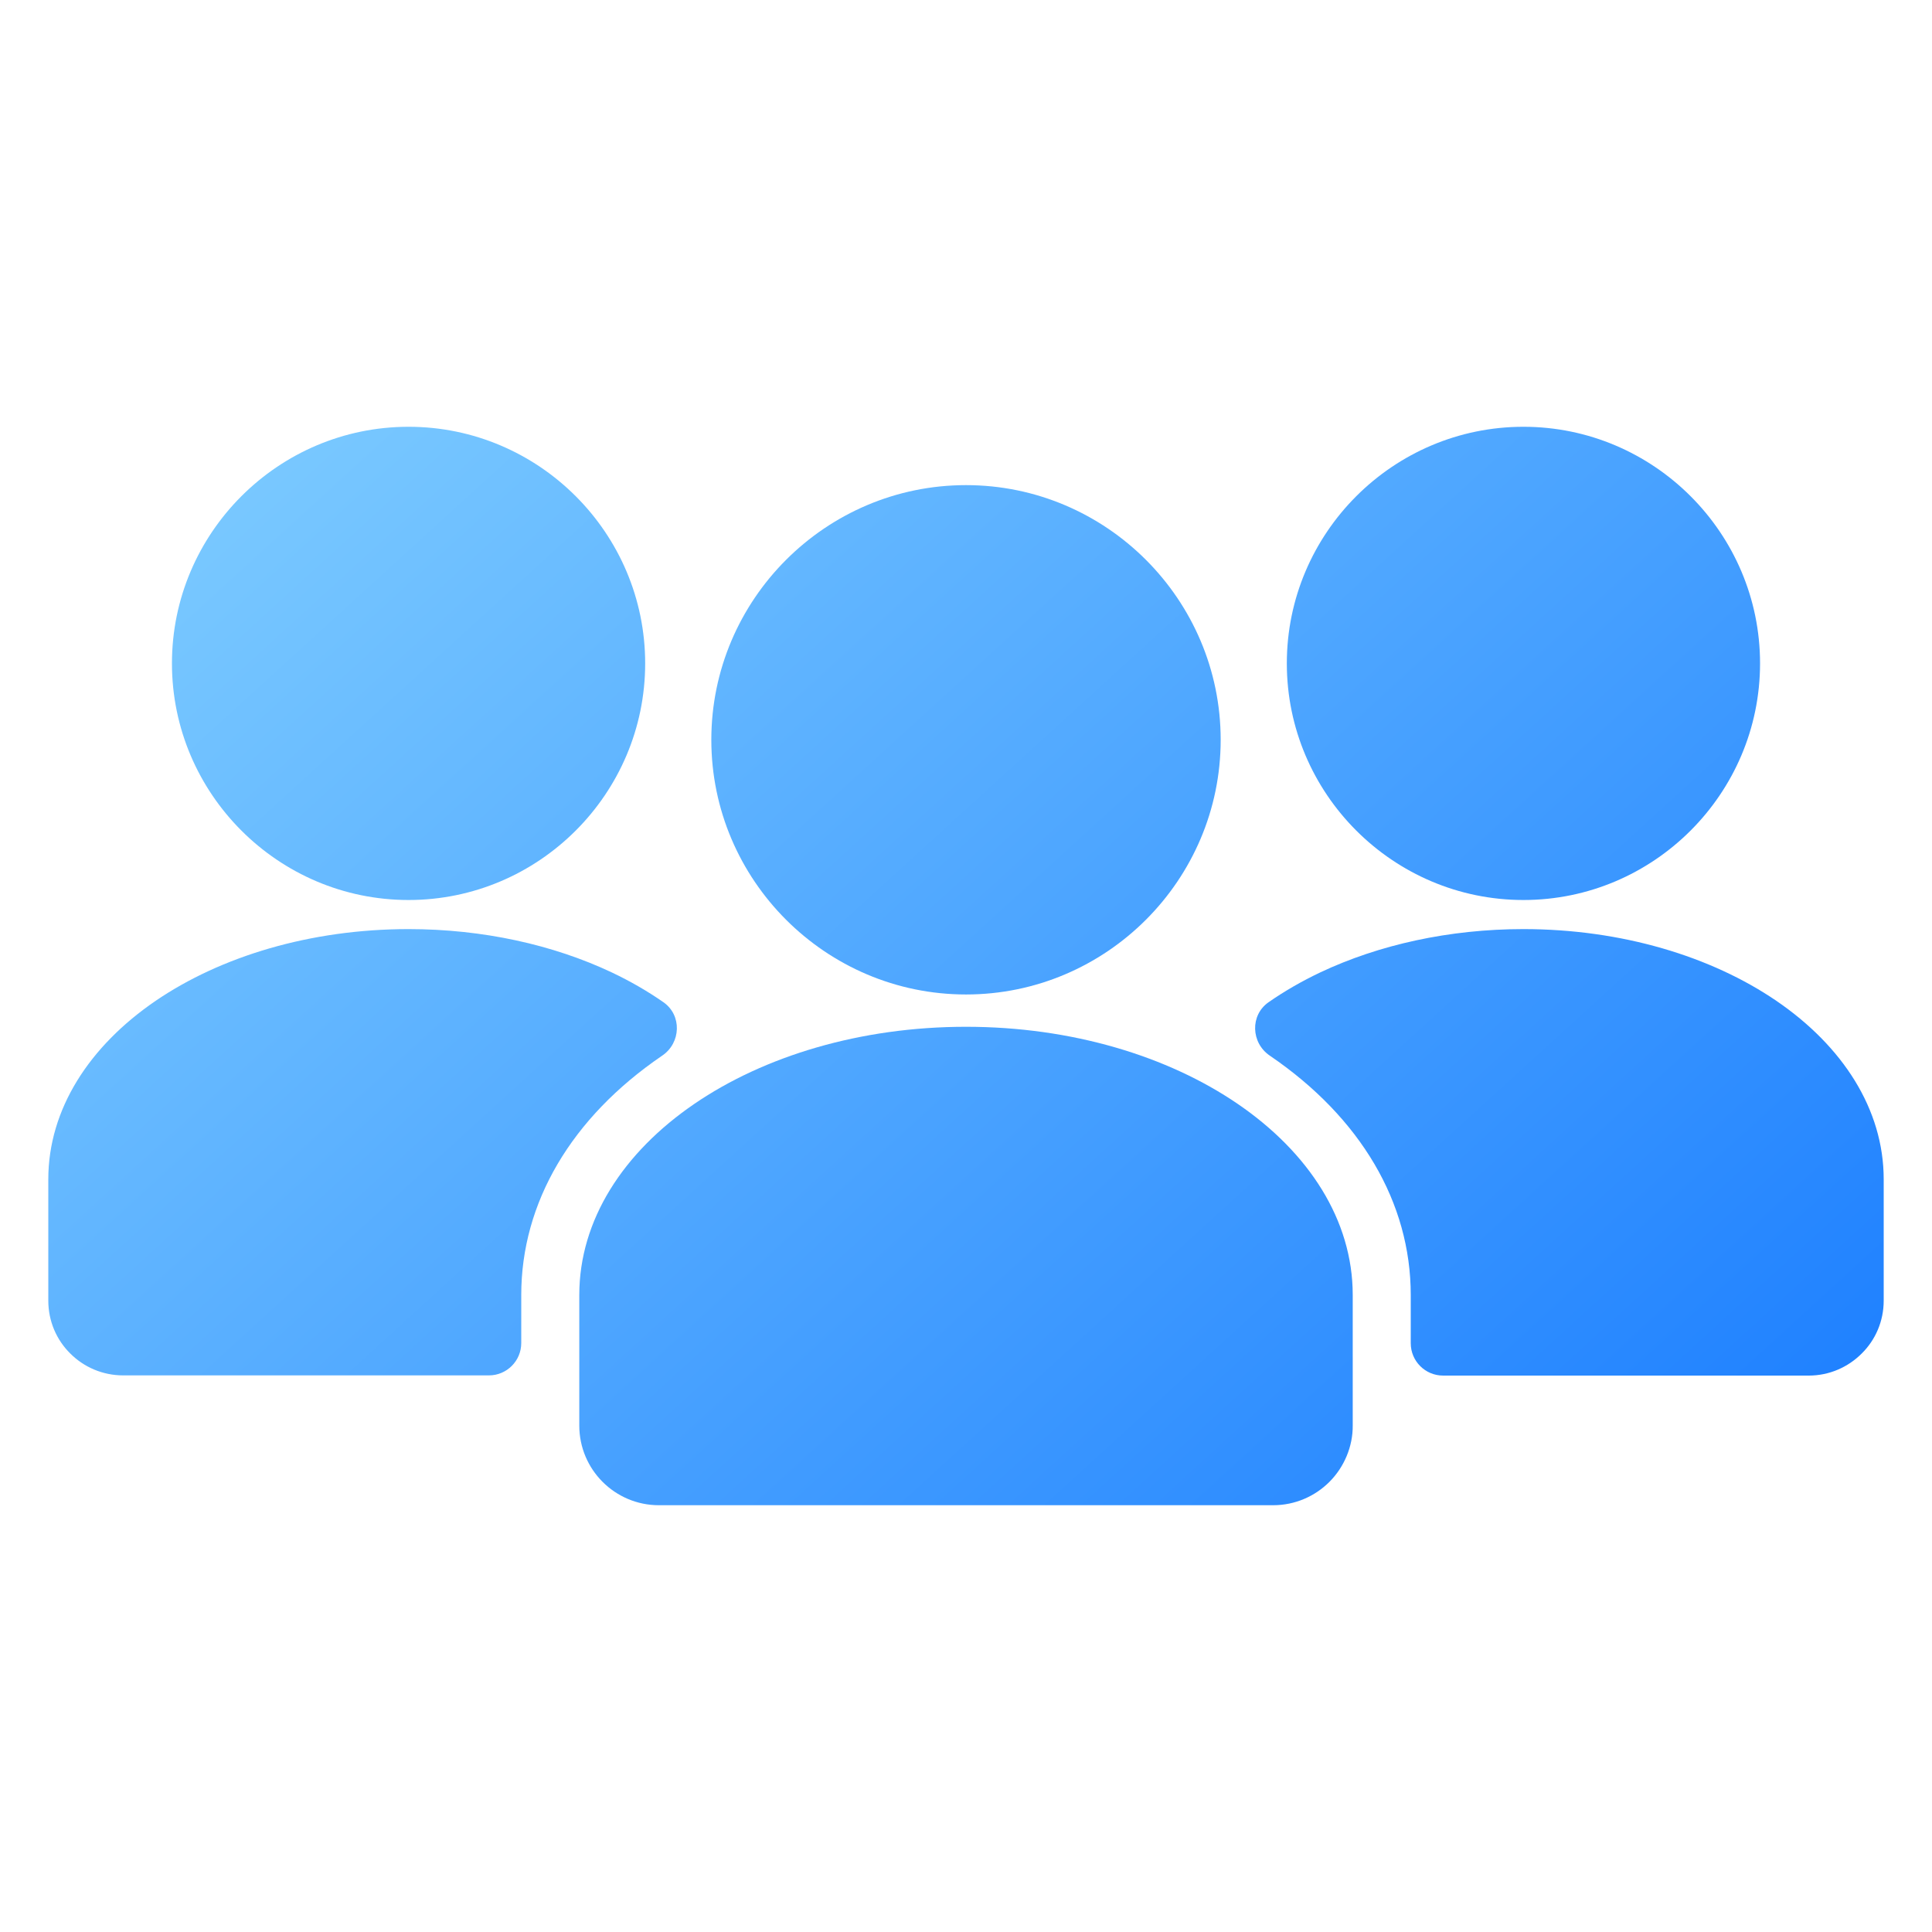
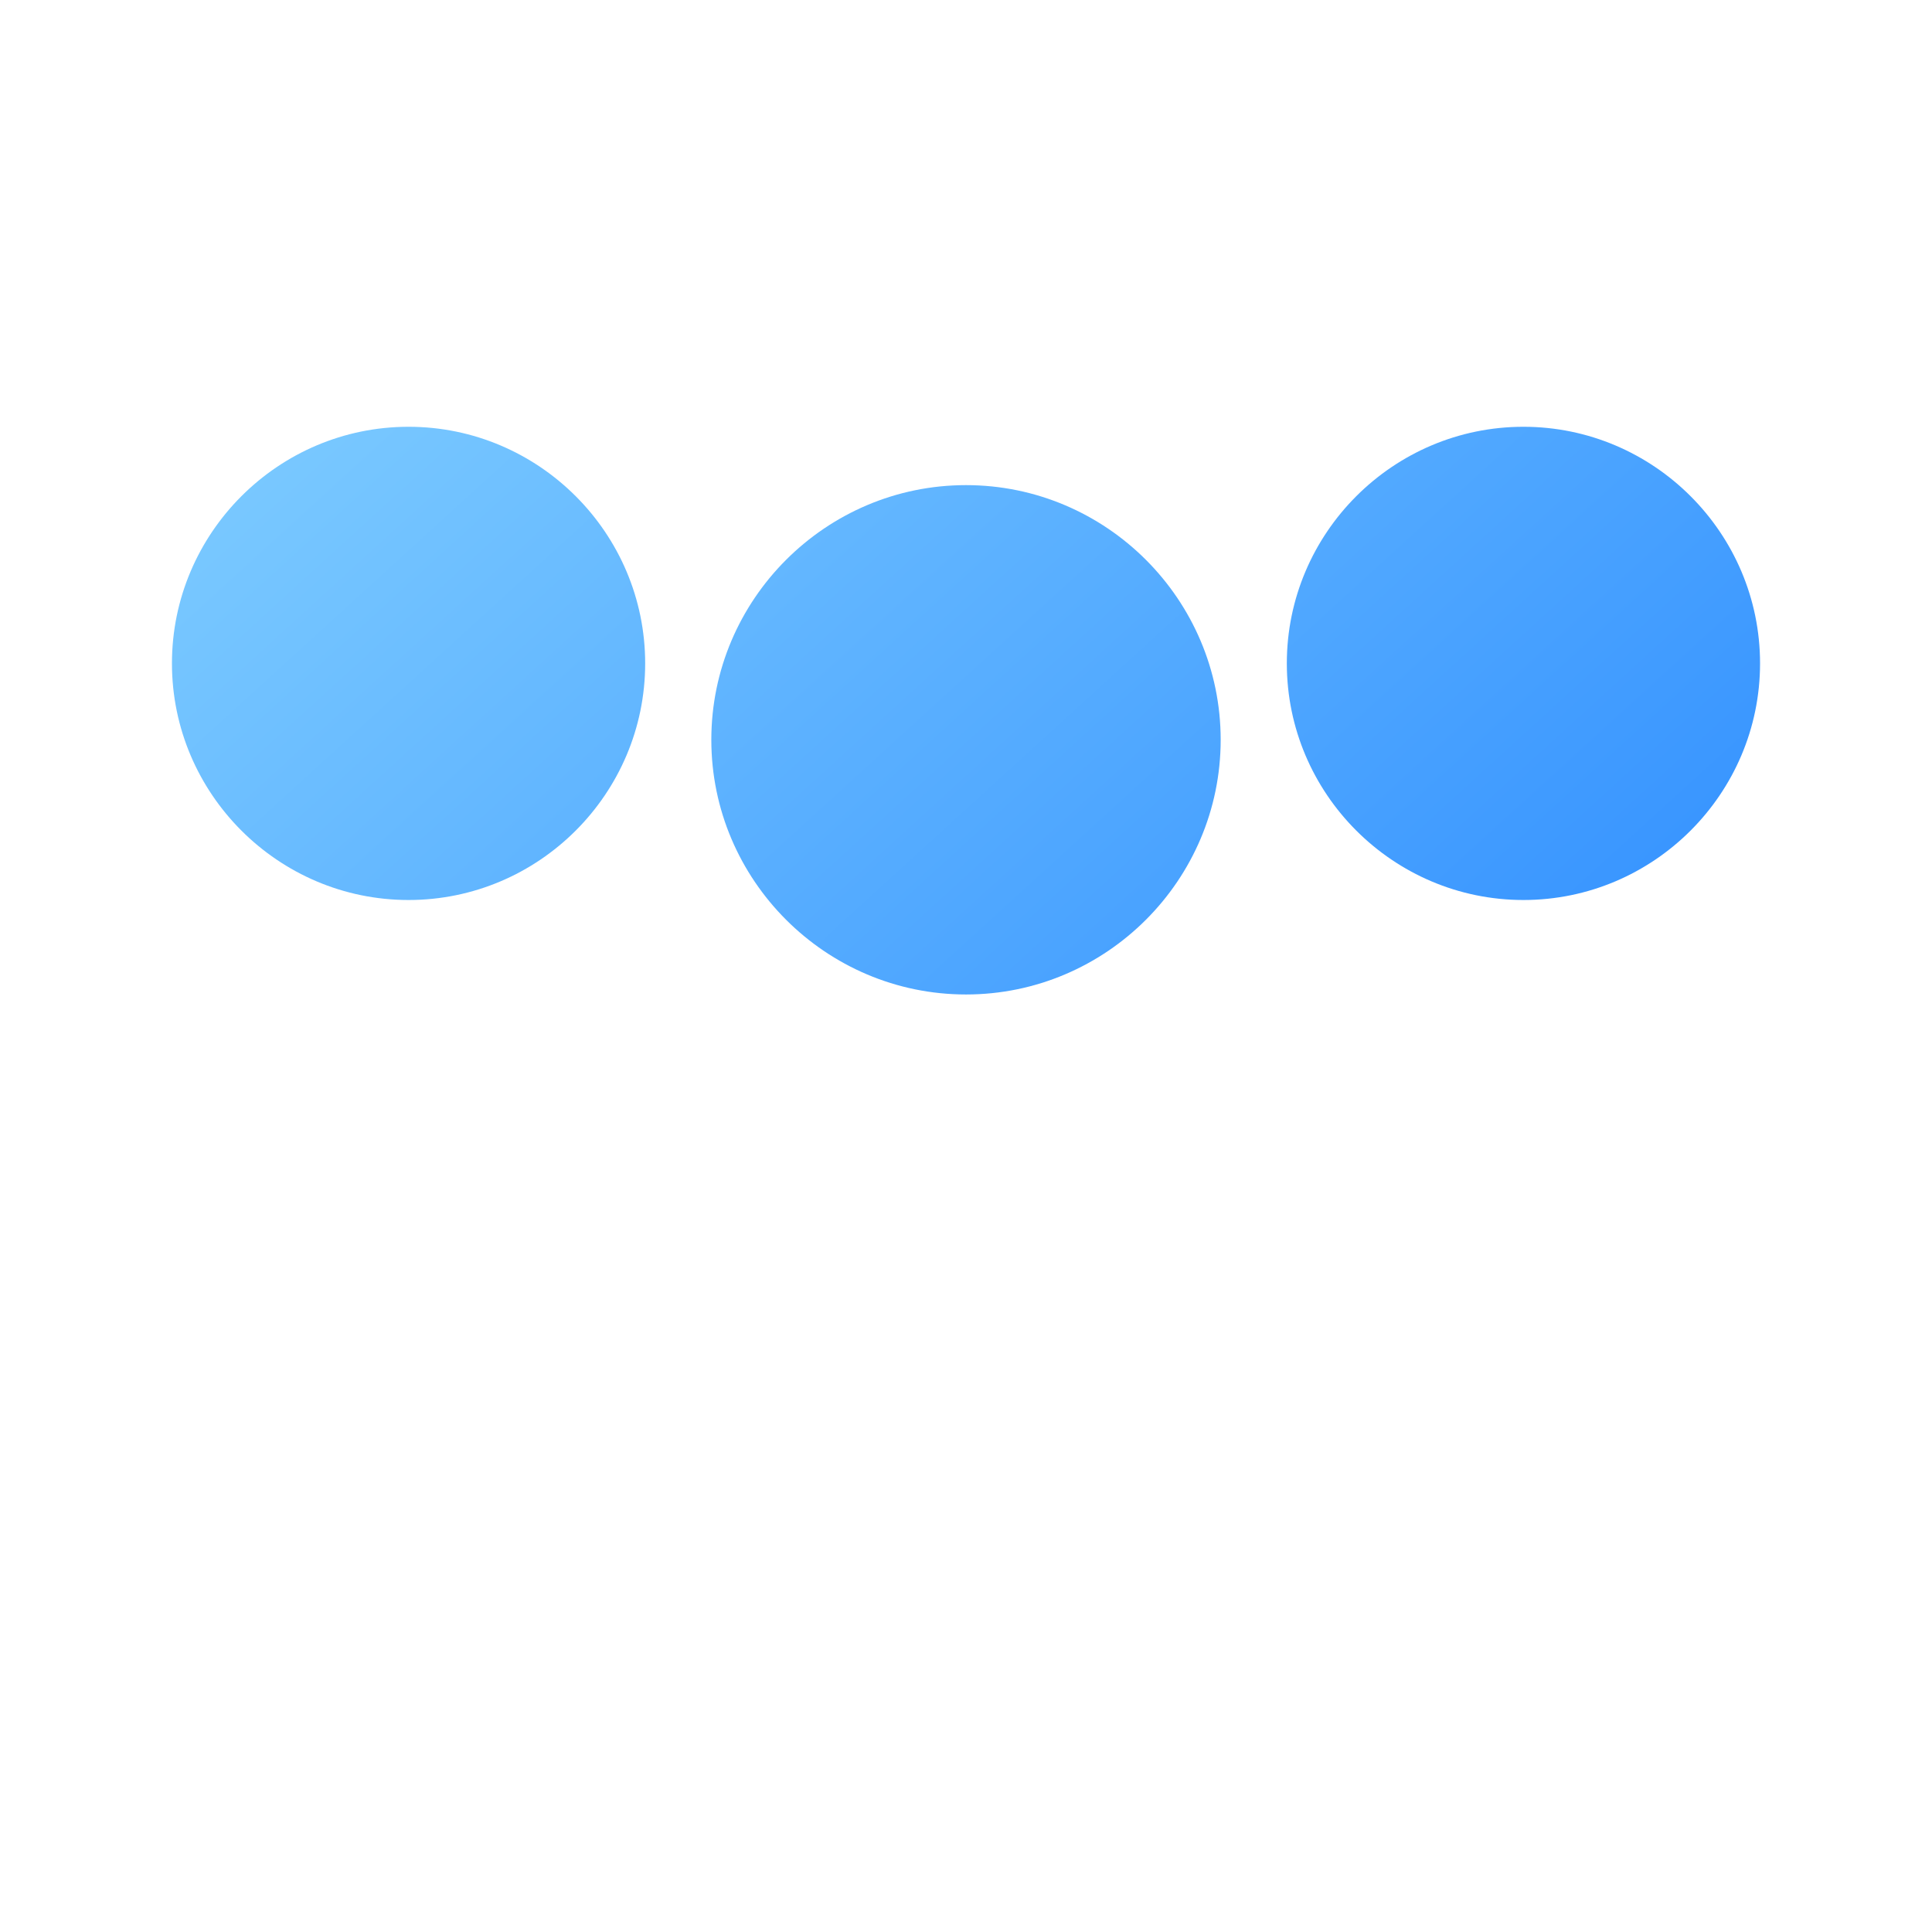
<svg xmlns="http://www.w3.org/2000/svg" xmlns:xlink="http://www.w3.org/1999/xlink" id="Layer_1" enable-background="new 0 0 100 100" viewBox="0 0 100 100">
  <linearGradient id="lg1">
    <stop offset="0" stop-color="#97e0ff" />
    <stop offset="1" stop-color="#1075ff" />
  </linearGradient>
  <linearGradient id="SVGID_1_" gradientUnits="userSpaceOnUse" x1="5.778" x2="97.795" xlink:href="#lg1" y1="-10.17" y2="90.67" />
  <linearGradient id="SVGID_00000004509664509460977340000018123286333928620223_" gradientUnits="userSpaceOnUse" x1="-9.604" x2="82.413" xlink:href="#lg1" y1="3.866" y2="104.707" />
  <linearGradient id="SVGID_00000182511345989272223570000008762571201924224145_" gradientUnits="userSpaceOnUse" x1="-7.996" x2="84.02" xlink:href="#lg1" y1="2.399" y2="103.239" />
  <linearGradient id="SVGID_00000070801556392042144700000015210564137479570366_" gradientUnits="userSpaceOnUse" x1="-22.42" x2="69.597" xlink:href="#lg1" y1="15.561" y2="116.401" />
  <linearGradient id="SVGID_00000168076861231684002880000016525129379407357372_" gradientUnits="userSpaceOnUse" x1="23.491" x2="115.508" xlink:href="#lg1" y1="-26.333" y2="74.507" />
  <linearGradient id="SVGID_00000040564358485886730170000004178541207126364815_" gradientUnits="userSpaceOnUse" x1="12.358" x2="104.375" xlink:href="#lg1" y1="-16.174" y2="84.666" />
  <g clip-rule="evenodd" fill-rule="evenodd">
    <path d="m50 51.474c7.26 0 13.182-5.922 13.182-13.182 0-7.261-5.922-13.182-13.182-13.182-7.261 0-13.182 5.922-13.182 13.182-0 7.26 5.922 13.182 13.182 13.182z" fill="url(#SVGID_1_)" />
-     <path d="m64.053 57.13c-3.607-2.462-8.576-3.984-14.053-3.984s-10.446 1.522-14.052 3.984c-3.685 2.515-5.964 6.014-5.964 9.9v6.757c0 1.138.461 2.169 1.207 2.915.746.746 1.777 1.208 2.915 1.208h31.789c1.138 0 2.169-.462 2.915-1.208.768-.768 1.219-1.838 1.207-2.927v-6.745c-0-3.886-2.279-7.385-5.964-9.9z" fill="url(#SVGID_00000004509664509460977340000018123286333928620223_)" />
    <path d="m21.147 46.584c6.746 0 12.247-5.502 12.247-12.247 0-6.745-5.502-12.247-12.247-12.247-6.745 0-12.247 5.502-12.247 12.247 0 6.745 5.502 12.247 12.247 12.247z" fill="url(#SVGID_00000182511345989272223570000008762571201924224145_)" />
-     <path d="m34.339 51.875c.964.672.911 2.101-.06 2.762-.006.004-.013.009-.019.013-4.69 3.2-7.28 7.6-7.28 12.38v2.486c0 .925-.75 1.674-1.674 1.674h-18.926c-1.07 0-2.04-.43-2.74-1.13-.71-.7-1.14-1.67-1.14-2.74v-6.28c0-3.63 2.13-6.9 5.56-9.24 3.36-2.29 7.99-3.71 13.09-3.71 3.84 0 7.48.81 10.51 2.24.96.455 1.857.972 2.679 1.545z" fill="url(#SVGID_00000070801556392042144700000015210564137479570366_)" />
    <path d="m78.853 46.584c6.745 0 12.247-5.502 12.247-12.247 0-6.745-5.502-12.247-12.247-12.247-6.746 0-12.247 5.502-12.247 12.247-0 6.745 5.502 12.247 12.247 12.247z" fill="url(#SVGID_00000168076861231684002880000016525129379407357372_)" />
-     <path d="m97.5 61.04v6.28c0 1.07-.43 2.04-1.14 2.74-.7.7-1.67 1.14-2.74 1.14h-18.926c-.925 0-1.674-.75-1.674-1.674v-2.496c0-4.78-2.59-9.18-7.28-12.38-.006-.004-.013-.009-.019-.013-.971-.661-1.024-2.091-.06-2.762.822-.572 1.72-1.089 2.679-1.545 3.03-1.43 6.67-2.24 10.51-2.24 5.1 0 9.73 1.42 13.09 3.71 3.43 2.34 5.56 5.61 5.56 9.24z" fill="url(#SVGID_00000040564358485886730170000004178541207126364815_)" />
  </g>
</svg>